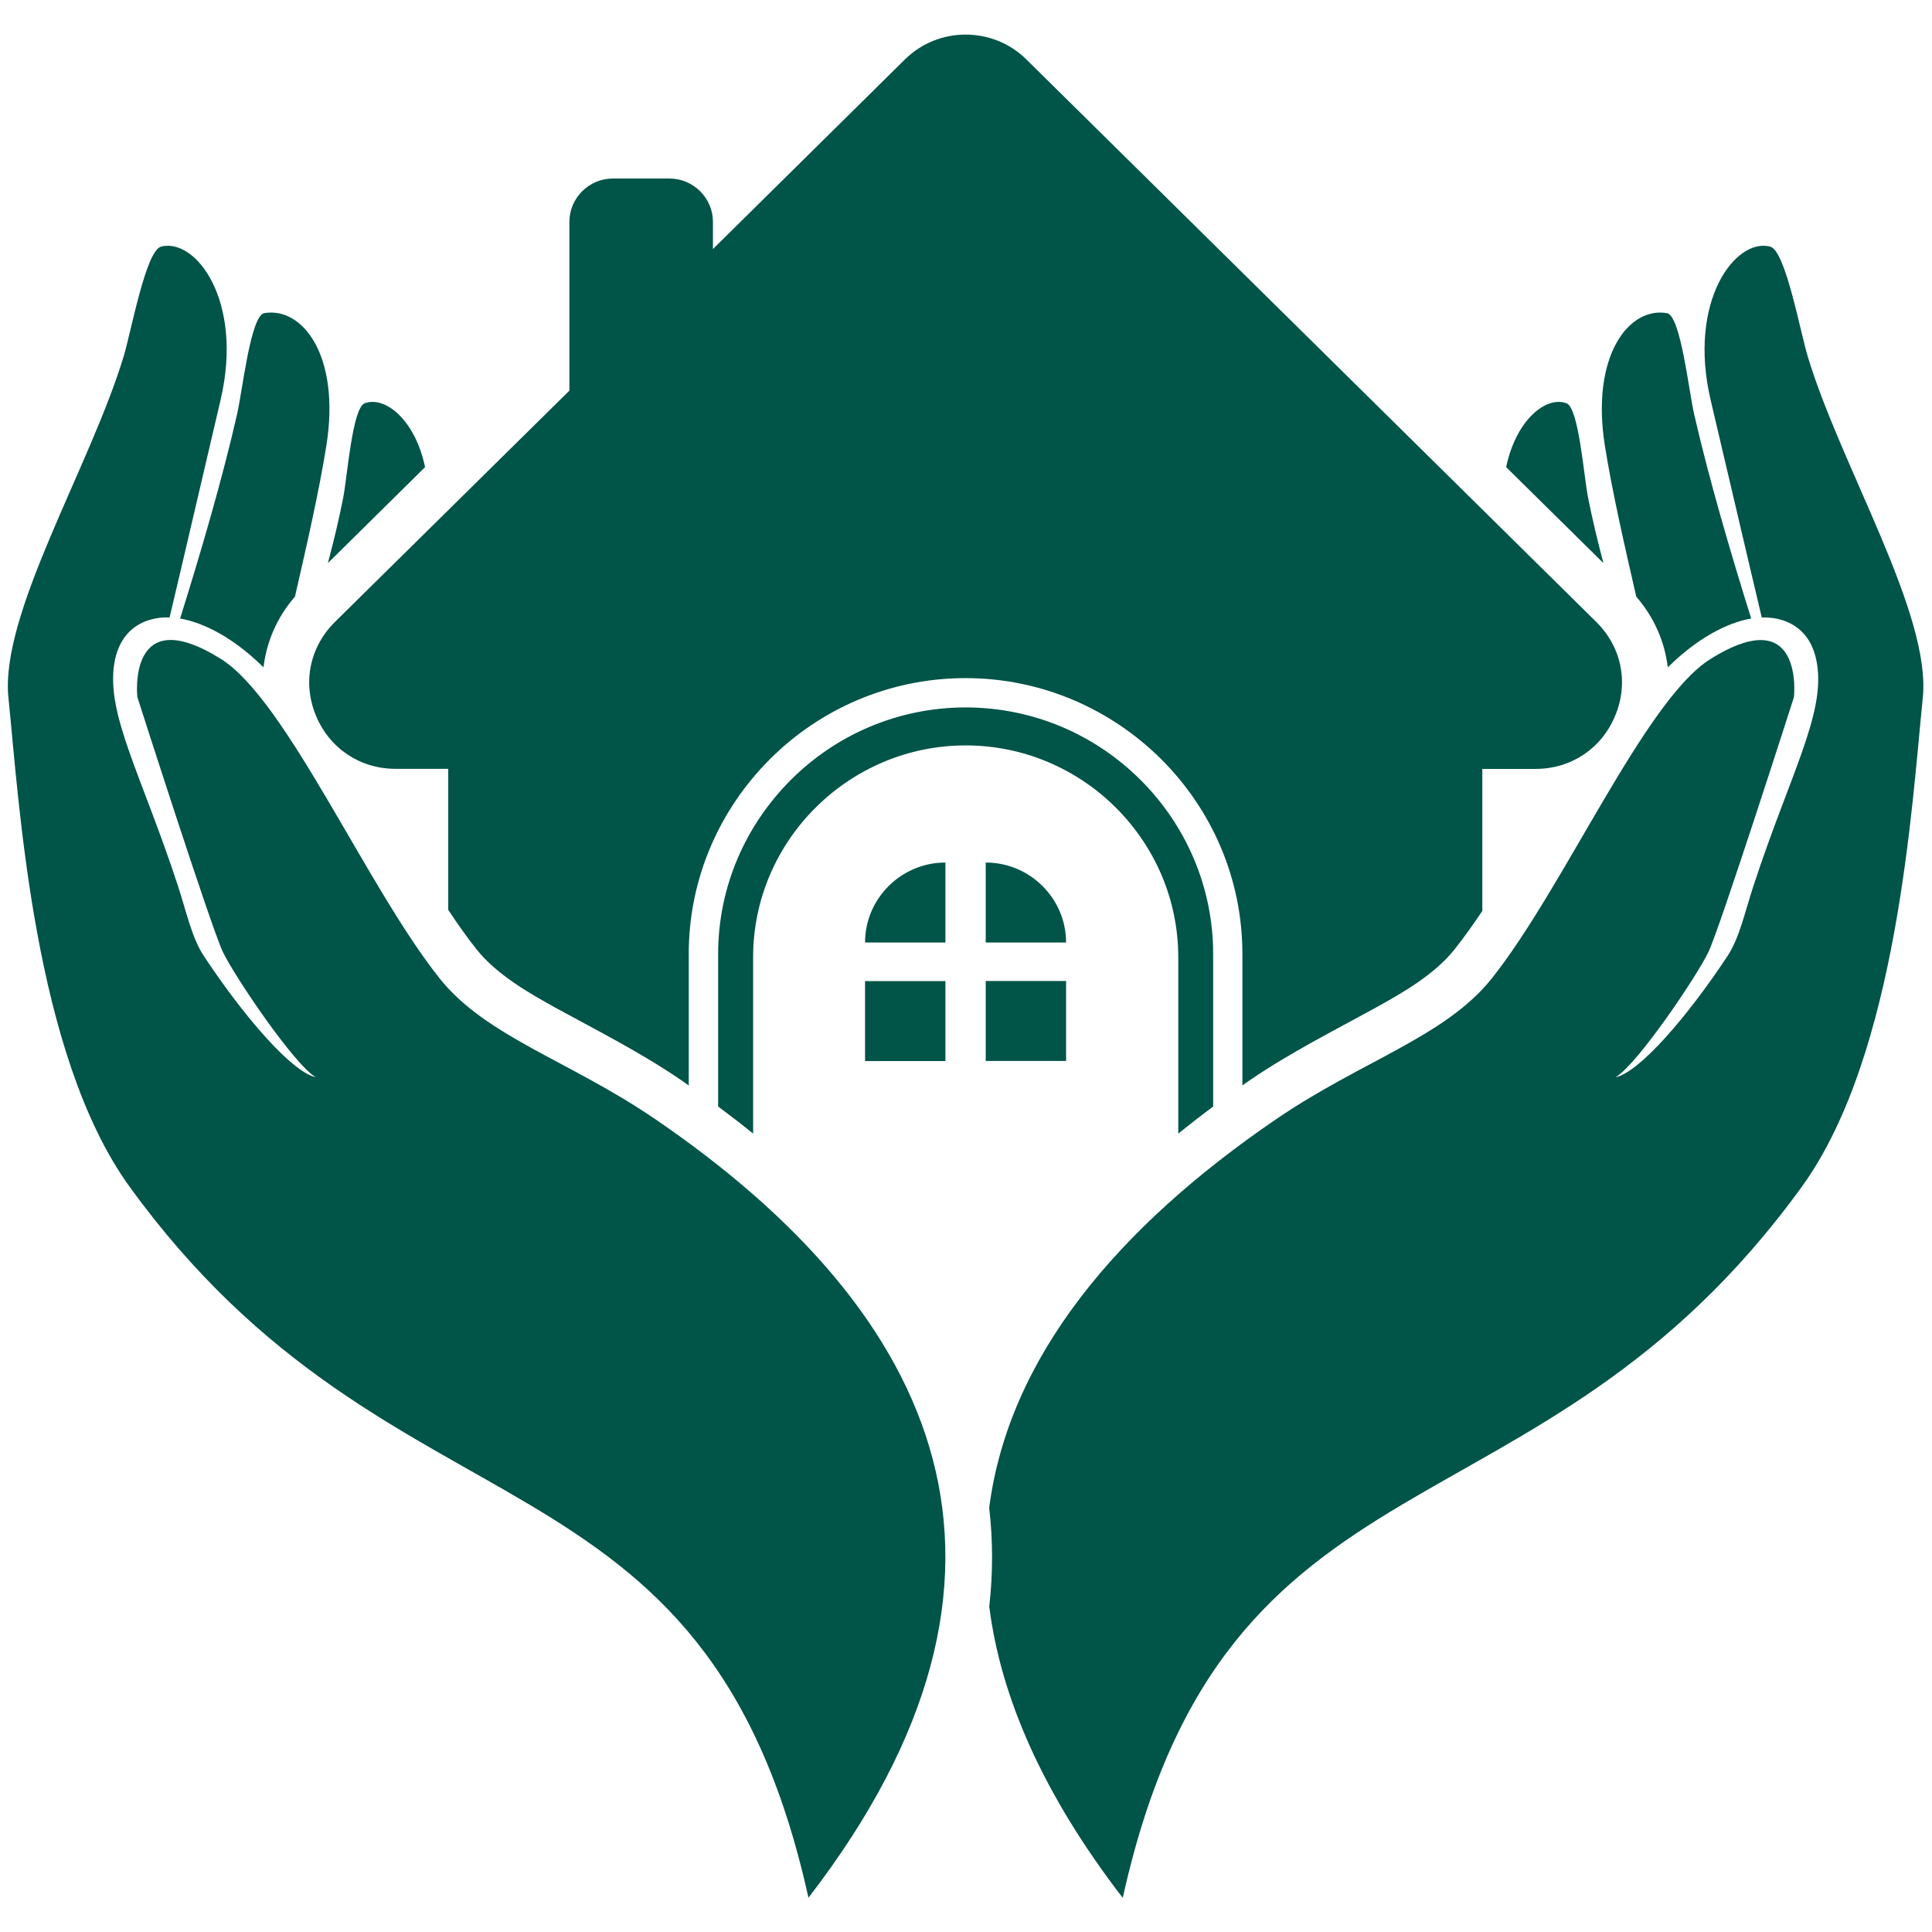
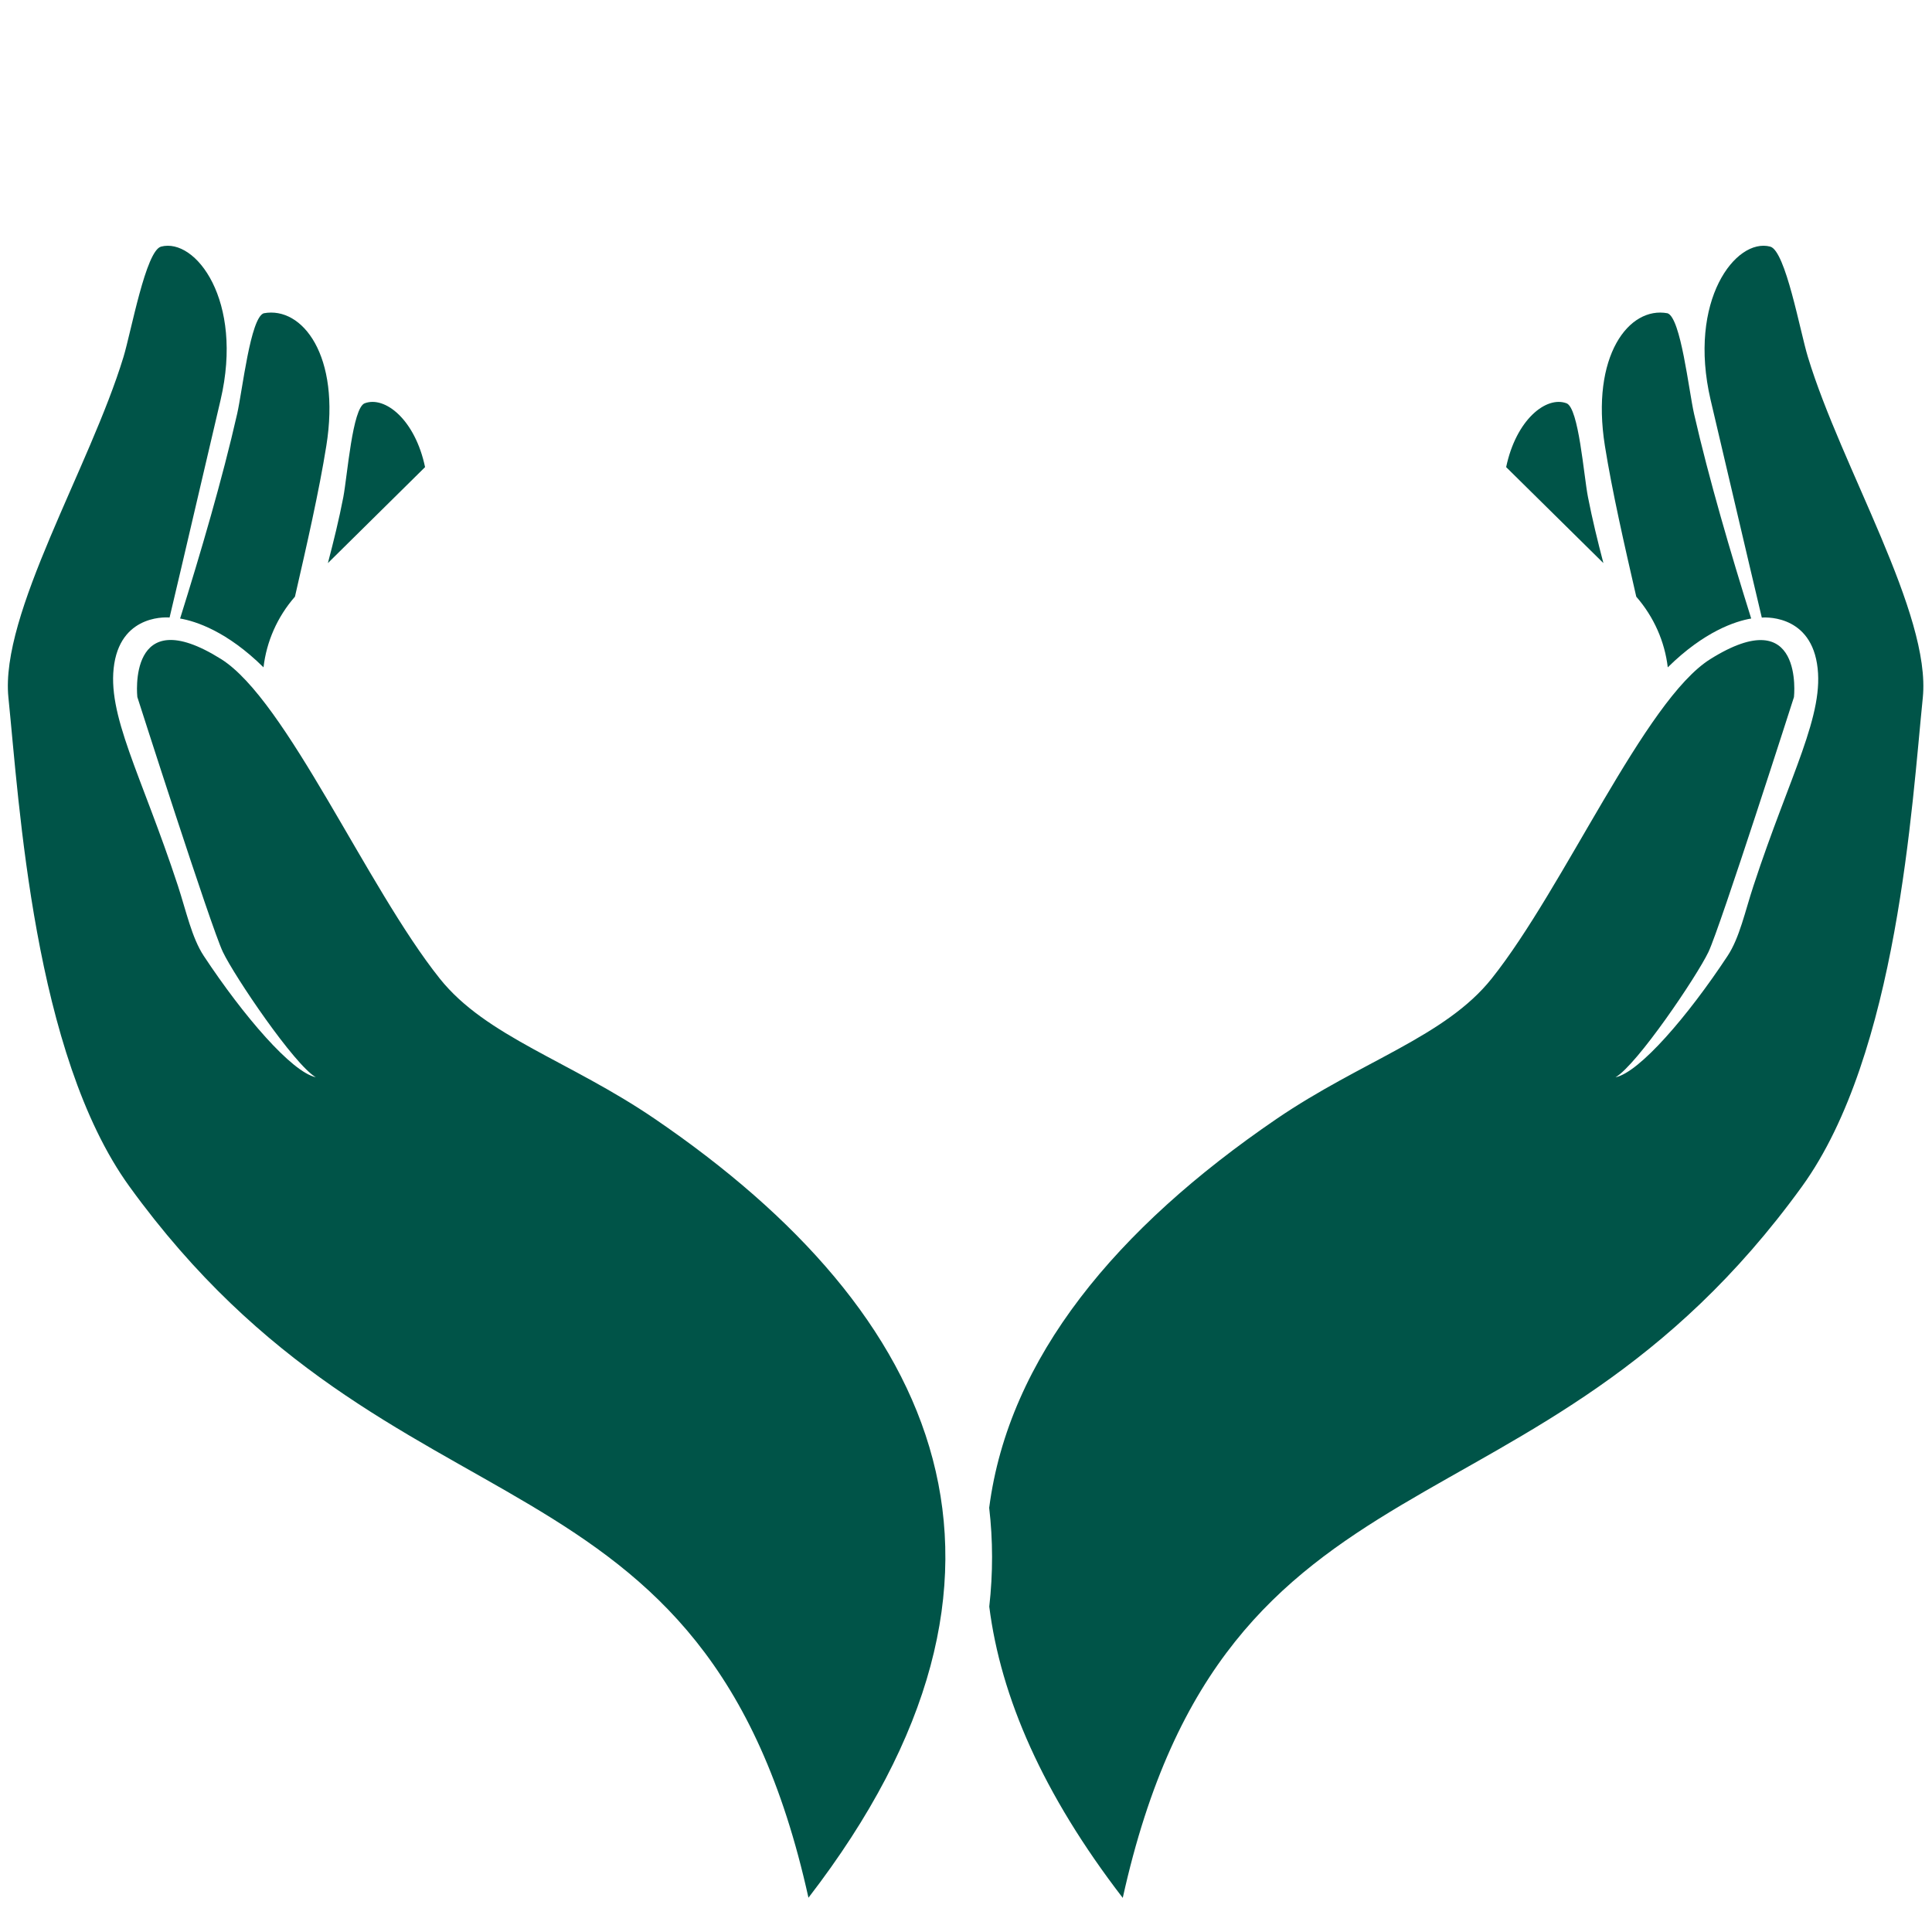
<svg xmlns="http://www.w3.org/2000/svg" width="128" zoomAndPan="magnify" viewBox="0 0 96 96" height="128" preserveAspectRatio="xMidYMid meet" version="1.0">
  <defs>
    <clipPath id="fc14253d6a">
-       <path d="M 15 1.32 L 81 1.32 L 81 57 L 15 57 Z M 15 1.32 " clip-rule="nonzero" />
-     </clipPath>
+       </clipPath>
    <clipPath id="697e5fd4f8">
      <path d="M 0 12 L 96 12 L 96 94.32 L 0 94.32 Z M 0 12 " clip-rule="nonzero" />
    </clipPath>
  </defs>
  <g clip-path="url(#fc14253d6a)">
-     <path fill="#005448" d="M 48.98 48.746 L 52.973 48.746 L 52.973 52.719 L 48.98 52.719 Z M 47.98 35.152 C 44.602 35.152 41.523 36.527 39.301 38.75 C 37.07 40.973 35.684 44.035 35.684 47.402 L 35.684 54.98 C 36.281 55.426 36.859 55.871 37.422 56.328 L 37.422 47.562 C 37.422 41.773 42.18 37.039 47.984 37.039 C 53.793 37.039 58.547 41.773 58.547 47.562 L 58.547 56.328 C 59.109 55.875 59.684 55.426 60.281 54.984 L 60.281 47.402 C 60.281 44.035 58.898 40.969 56.668 38.75 C 54.438 36.523 51.363 35.152 47.98 35.152 Z M 48.98 42.859 L 48.98 46.832 L 52.973 46.832 C 52.973 44.648 51.18 42.859 48.98 42.859 Z M 42.984 52.723 L 46.977 52.723 L 46.977 48.75 L 42.984 48.75 Z M 42.984 46.832 L 46.977 46.832 L 46.977 42.859 C 44.781 42.859 42.984 44.648 42.984 46.832 Z M 79.316 30.902 L 50.996 2.949 C 49.332 1.309 46.633 1.309 44.969 2.949 L 35.426 12.375 L 35.426 11.023 C 35.426 9.84 34.453 8.871 33.266 8.871 L 30.453 8.871 C 29.266 8.871 28.293 9.84 28.293 11.023 L 28.293 19.41 L 16.645 30.902 C 15.387 32.148 15.023 33.926 15.699 35.559 C 16.375 37.188 17.887 38.203 19.66 38.203 L 22.273 38.203 L 22.273 45.211 C 22.727 45.895 23.191 46.562 23.684 47.176 C 24.664 48.41 26.234 49.316 27.602 50.074 C 29.734 51.242 31.836 52.297 33.852 53.676 C 33.977 53.762 34.098 53.852 34.223 53.938 L 34.223 47.402 C 34.223 43.629 35.77 40.203 38.262 37.719 C 40.75 35.234 44.191 33.695 47.977 33.695 C 51.762 33.695 55.199 35.238 57.695 37.719 C 60.191 40.203 61.734 43.629 61.734 47.402 L 61.734 53.934 C 61.859 53.848 61.977 53.758 62.102 53.676 C 64.121 52.297 66.23 51.242 68.359 50.07 C 69.723 49.316 71.293 48.414 72.273 47.176 C 72.754 46.574 73.211 45.926 73.656 45.262 L 73.656 38.207 L 76.297 38.207 C 78.074 38.207 79.586 37.191 80.258 35.562 C 80.938 33.926 80.578 32.152 79.316 30.902 Z M 79.316 30.902 " fill-opacity="1" fill-rule="nonzero" />
+     <path fill="#005448" d="M 48.98 48.746 L 52.973 48.746 L 52.973 52.719 L 48.98 52.719 Z M 47.98 35.152 C 44.602 35.152 41.523 36.527 39.301 38.75 C 37.07 40.973 35.684 44.035 35.684 47.402 L 35.684 54.98 C 36.281 55.426 36.859 55.871 37.422 56.328 L 37.422 47.562 C 37.422 41.773 42.18 37.039 47.984 37.039 C 53.793 37.039 58.547 41.773 58.547 47.562 L 58.547 56.328 C 59.109 55.875 59.684 55.426 60.281 54.984 L 60.281 47.402 C 60.281 44.035 58.898 40.969 56.668 38.75 C 54.438 36.523 51.363 35.152 47.98 35.152 Z M 48.98 42.859 L 48.98 46.832 L 52.973 46.832 C 52.973 44.648 51.18 42.859 48.98 42.859 Z M 42.984 52.723 L 46.977 52.723 L 46.977 48.75 L 42.984 48.75 Z M 42.984 46.832 L 46.977 46.832 L 46.977 42.859 C 44.781 42.859 42.984 44.648 42.984 46.832 Z M 79.316 30.902 L 50.996 2.949 C 49.332 1.309 46.633 1.309 44.969 2.949 L 35.426 12.375 L 35.426 11.023 C 35.426 9.84 34.453 8.871 33.266 8.871 L 30.453 8.871 L 28.293 19.41 L 16.645 30.902 C 15.387 32.148 15.023 33.926 15.699 35.559 C 16.375 37.188 17.887 38.203 19.66 38.203 L 22.273 38.203 L 22.273 45.211 C 22.727 45.895 23.191 46.562 23.684 47.176 C 24.664 48.41 26.234 49.316 27.602 50.074 C 29.734 51.242 31.836 52.297 33.852 53.676 C 33.977 53.762 34.098 53.852 34.223 53.938 L 34.223 47.402 C 34.223 43.629 35.77 40.203 38.262 37.719 C 40.75 35.234 44.191 33.695 47.977 33.695 C 51.762 33.695 55.199 35.238 57.695 37.719 C 60.191 40.203 61.734 43.629 61.734 47.402 L 61.734 53.934 C 61.859 53.848 61.977 53.758 62.102 53.676 C 64.121 52.297 66.23 51.242 68.359 50.07 C 69.723 49.316 71.293 48.414 72.273 47.176 C 72.754 46.574 73.211 45.926 73.656 45.262 L 73.656 38.207 L 76.297 38.207 C 78.074 38.207 79.586 37.191 80.258 35.562 C 80.938 33.926 80.578 32.152 79.316 30.902 Z M 79.316 30.902 " fill-opacity="1" fill-rule="nonzero" />
  </g>
  <g clip-path="url(#697e5fd4f8)">
    <path fill="#005448" d="M 16.293 27.98 C 16.578 26.891 16.848 25.801 17.059 24.703 C 17.262 23.629 17.512 20.27 18.121 20.039 C 19.133 19.66 20.629 20.859 21.121 23.211 Z M 13.094 33.16 C 13.242 31.883 13.773 30.66 14.656 29.648 C 15.25 27.055 15.852 24.426 16.215 22.152 C 16.934 17.684 15.027 15.207 13.105 15.566 C 12.441 15.789 12.047 19.406 11.785 20.559 C 11.051 23.797 9.961 27.504 8.949 30.734 C 9.727 30.867 11.285 31.371 13.094 33.16 Z M 78.906 24.703 C 78.695 23.629 78.449 20.27 77.84 20.039 C 76.828 19.66 75.332 20.859 74.84 23.211 L 79.672 27.98 C 79.387 26.891 79.121 25.801 78.906 24.703 Z M 81.305 29.648 C 82.188 30.664 82.719 31.883 82.871 33.16 C 84.684 31.371 86.234 30.867 87.016 30.734 C 86.004 27.504 84.914 23.793 84.176 20.559 C 83.914 19.402 83.52 15.789 82.859 15.566 C 80.938 15.207 79.035 17.688 79.746 22.152 C 80.109 24.426 80.711 27.055 81.305 29.648 Z M 89.832 17.734 C 89.445 16.469 88.723 12.453 87.961 12.254 C 86.25 11.805 83.848 14.934 85 19.875 C 86.84 27.734 87.543 30.688 87.543 30.688 C 87.543 30.688 89.875 30.453 90.285 32.973 C 90.699 35.492 88.949 38.465 87.129 44.016 C 86.707 45.297 86.438 46.598 85.844 47.496 C 83.867 50.496 81.469 53.277 80.273 53.531 C 81.348 52.906 84.305 48.527 84.891 47.305 C 85.48 46.07 89.141 34.637 89.141 34.637 C 89.141 34.637 89.668 29.816 84.98 32.754 C 81.723 34.797 77.738 44.086 74.117 48.629 C 71.812 51.516 67.672 52.707 63.43 55.598 C 55.477 61.027 50.117 67.461 49.152 74.922 C 49.34 76.527 49.344 78.168 49.156 79.832 C 49.723 84.316 51.816 89.145 55.789 94.305 C 60.914 71.141 76.344 77.188 89.539 58.957 C 94.297 52.379 95.004 39.938 95.543 34.668 C 95.965 30.508 91.496 23.223 89.832 17.734 Z M 32.535 55.594 C 28.301 52.707 24.156 51.512 21.852 48.625 C 18.227 44.086 14.242 34.797 10.988 32.75 C 6.297 29.809 6.824 34.633 6.824 34.633 C 6.824 34.633 10.484 46.07 11.074 47.301 C 11.66 48.527 14.621 52.906 15.691 53.527 C 14.496 53.27 12.102 50.492 10.121 47.492 C 9.531 46.594 9.258 45.293 8.84 44.012 C 7.016 38.461 5.27 35.492 5.68 32.969 C 6.09 30.449 8.426 30.684 8.426 30.684 C 8.426 30.684 9.129 27.73 10.961 19.871 C 12.117 14.93 9.715 11.805 8.004 12.254 C 7.246 12.453 6.52 16.469 6.137 17.734 C 4.465 23.223 -0.004 30.508 0.418 34.66 C 0.957 39.93 1.672 52.371 6.426 58.949 C 19.617 77.18 35.047 71.133 40.172 94.297 C 52.645 78.117 46.711 65.262 32.535 55.594 Z M 32.535 55.594 " fill-opacity="1" fill-rule="nonzero" />
  </g>
</svg>